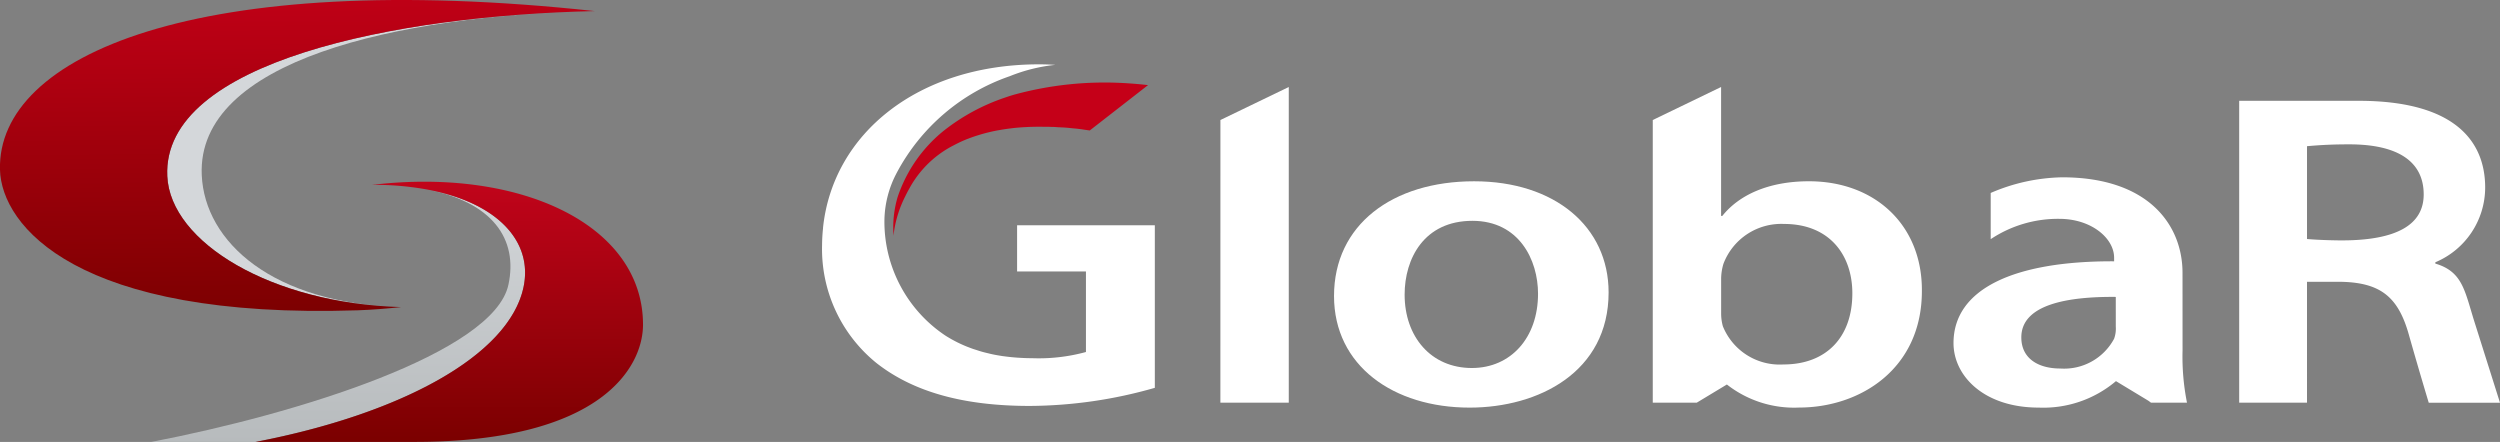
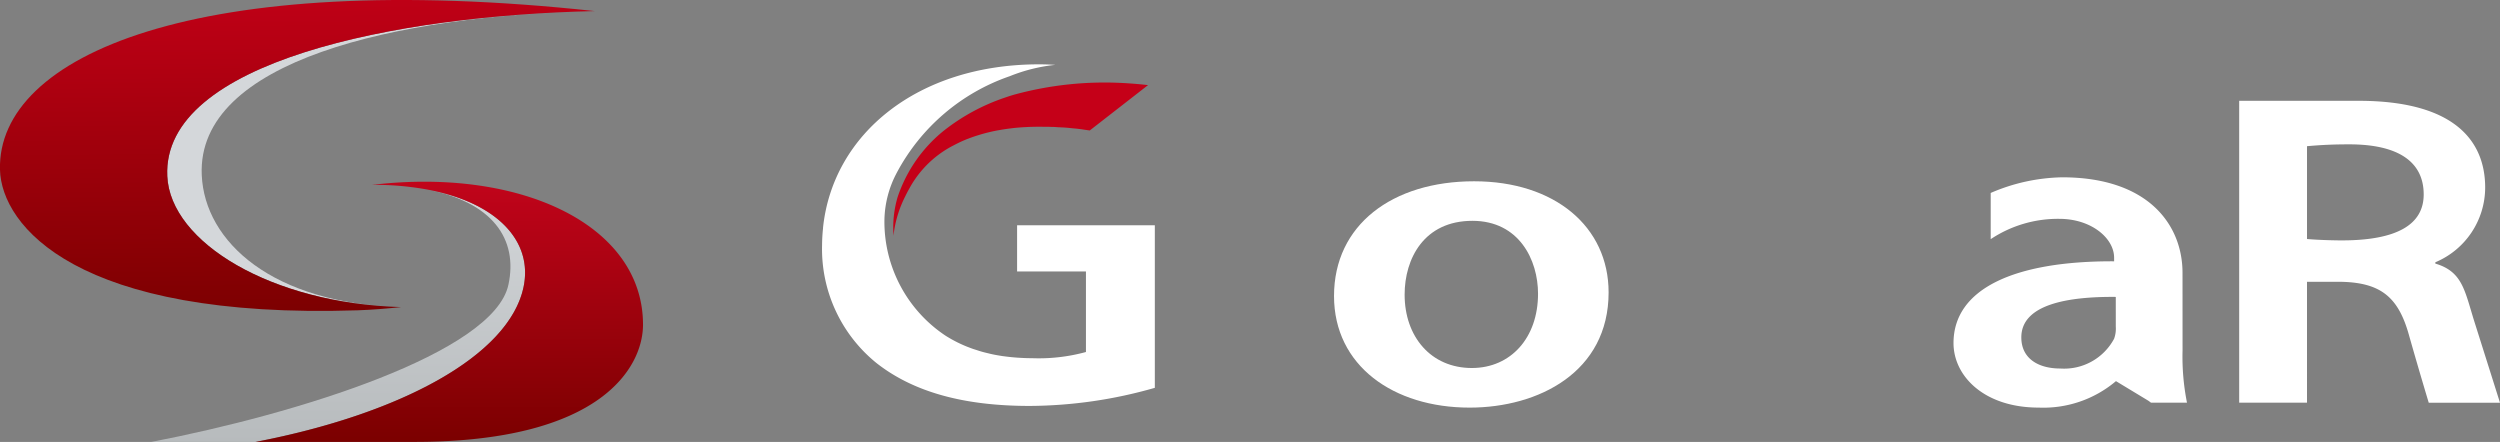
<svg xmlns="http://www.w3.org/2000/svg" width="207.869" height="36.743" viewBox="0 0 207.869 36.743">
  <rect x="0" y="0" width="207.869" height="36.743" fill="#808080" stroke="none" />
  <defs>
    <linearGradient id="a" x1="0.5" y1="1" x2="0.5" y2="-0.02" gradientUnits="objectBoundingBox">
      <stop offset="0" stop-color="#b7bbbd" />
      <stop offset="1" stop-color="#d4d7da" />
    </linearGradient>
    <linearGradient id="b" x1="0.51" y1="1.003" x2="0.496" y2="0.007" gradientUnits="objectBoundingBox">
      <stop offset="0" stop-color="#7b0000" />
      <stop offset="1" stop-color="#c50018" />
    </linearGradient>
    <linearGradient id="c" x1="0.5" y1="1" x2="0.5" gradientUnits="objectBoundingBox">
      <stop offset="0" stop-color="#7b0000" />
      <stop offset="1" stop-color="#c5041c" />
    </linearGradient>
  </defs>
  <g transform="translate(-408 -5601)">
    <g transform="translate(267.363 5350.491)">
      <g transform="translate(208.991 255.849)">
        <path d="M594.426,320.522c0,1.774,1.434,2.588,3.233,2.588a4.713,4.713,0,0,0,4.483-2.478,2.49,2.49,0,0,0,.139-1v-2.477C598.26,317.119,594.426,317.786,594.426,320.522Z" transform="translate(-494.711 -297.812)" fill="none" />
        <path d="M461.613,300.09c-4.019,0-5.637,3.142-5.637,6.138,0,3.475,2.172,6.1,5.592,6.1,3.234,0,5.5-2.512,5.5-6.172C467.069,303.344,465.5,300.09,461.613,300.09Z" transform="translate(-407.539 -287.067)" fill="none" />
        <path d="M532.263,300.79a5.139,5.139,0,0,0-5.038,3.325,4.451,4.451,0,0,0-.187,1.186v2.921a3.948,3.948,0,0,0,.141,1.071,5.094,5.094,0,0,0,5.034,3.18c3.558,0,5.732-2.254,5.732-5.916C537.945,303.376,536.051,300.79,532.263,300.79Z" transform="translate(-452.281 -287.508)" fill="none" />
-         <path d="M662.076,282.913c-1.3,0-2.289.045-3.512.153v7.718c1.086.094,2.463.116,2.88.116,4.653,0,6.822-1.343,6.822-3.821C668.265,284.382,666.189,282.913,662.076,282.913Z" transform="translate(-535.095 -276.252)" fill="none" />
-         <path d="M414.614,296.292H420.3V270.043l-5.683,2.745Z" transform="translate(-381.496 -268.149)" fill="#fff" />
        <path d="M451.774,291.206c-6.8,0-11.648,3.624-11.648,9.54,0,5.8,4.945,9.279,11.275,9.279,5.734,0,11.556-2.958,11.556-9.577C462.957,294.978,458.474,291.206,451.774,291.206Zm-.186,15.526c-3.42,0-5.592-2.623-5.592-6.1,0-3,1.618-6.138,5.637-6.138,3.883,0,5.456,3.254,5.456,6.064C457.09,304.22,454.822,306.732,451.588,306.732Z" transform="translate(-397.559 -281.473)" fill="#fff" />
        <path d="M662.888,291.482c-.8-2.549-.976-4.142-3.24-4.808v-.11a6.746,6.746,0,0,0,4.143-6.211c0-3.919-2.607-7.214-10.523-7.214h-9.93v25.1h5.639V288.189h2.865c3.235.076,4.711,1.245,5.594,4.363s1.663,5.689,1.663,5.689h5.924S663.693,294.026,662.888,291.482Zm-11.031-6.736c-.416,0-1.794-.021-2.88-.116v-7.718c1.223-.108,2.213-.153,3.512-.153,4.113,0,6.19,1.469,6.19,4.166C658.679,283.4,656.511,284.746,651.857,284.746Z" transform="translate(-525.509 -270.097)" fill="#fff" />
-         <path d="M524.679,277.881c-3.374,0-5.823,1.147-7.207,2.883h-.1V270.043l-5.682,2.745v23.5h3.663l2.5-1.509a9.066,9.066,0,0,0,6,1.917c5.082,0,10.214-3.218,10.214-9.688C534.109,281.541,530.181,277.881,524.679,277.881Zm-2.127,15.232a5.093,5.093,0,0,1-5.034-3.18,3.948,3.948,0,0,1-.142-1.071v-2.921a4.452,4.452,0,0,1,.187-1.186,5.139,5.139,0,0,1,5.039-3.325c3.788,0,5.683,2.586,5.683,5.767C528.285,290.859,526.111,293.113,522.552,293.113Z" transform="translate(-442.621 -268.149)" fill="#fff" />
        <path d="M598.243,298.26c0-3.954-2.8-7.944-10.011-7.944a15.635,15.635,0,0,0-5.938,1.3v3.843a10.091,10.091,0,0,1,5.706-1.69c2.68,0,4.556,1.624,4.556,3.231v.3c-8.317-.037-13.354,2.292-13.354,6.8,0,2.737,2.541,5.363,7.072,5.363a9.346,9.346,0,0,0,6.435-2.2l2.712,1.641.2.151h2.994a19.523,19.523,0,0,1-.369-4.325Zm-5.548,4.475a2.49,2.49,0,0,1-.139,1,4.713,4.713,0,0,1-4.483,2.479c-1.8,0-3.233-.814-3.233-2.588,0-2.736,3.834-3.4,7.854-3.366Z" transform="translate(-485.126 -280.913)" fill="#fff" />
        <path d="M351.2,270.072c-.213.063-.425.128-.627.2-.04.014-.081.026-.121.041a16.9,16.9,0,0,0-5.129,2.787,11.95,11.95,0,0,0-3.8,5.5,9,9,0,0,0-.36,2.416c0,.272.01.533.02.783a9.52,9.52,0,0,1,.984-3.287c.1-.208.206-.411.319-.61a8.664,8.664,0,0,1,3.717-3.629c.02-.011.042-.023.064-.033a10.855,10.855,0,0,1,1.03-.476c.041-.017.085-.031.125-.046.292-.114.6-.215.906-.309.1-.032.211-.064.318-.094.344-.094.694-.18,1.056-.25.093-.019.188-.034.282-.05.32-.058.646-.107.979-.146.1-.011.2-.026.294-.035.386-.039.779-.064,1.181-.082.175-.007.354-.009.533-.014.091,0,.18-.005.274-.005.128,0,.243.005.366.005.25,0,.5,0,.757.014l.094,0c.134,0,.249.014.379.023.249.011.5.021.732.04.174.013.333.033.5.049s.352.03.516.052c.2.023.386.054.575.082.112.017.232.031.339.048l4.847-3.772c-.706-.082-1.4-.138-2.079-.174A28.522,28.522,0,0,0,351.2,270.072Z" transform="translate(-335.247 -267.537)" fill="#c50018" />
        <path d="M341.41,282.161h5.725v6.695a14.84,14.84,0,0,1-4.476.515c-.4,0-.785-.016-1.163-.042-.008,0-.018,0-.028,0-.042,0-.086-.009-.127-.01-.37-.028-.731-.066-1.077-.116-.019,0-.039,0-.06-.006l-.065-.011c-.309-.047-.611-.1-.9-.166-.063-.013-.118-.029-.176-.043-.2-.047-.4-.093-.586-.148-.157-.044-.31-.094-.463-.145l-.244-.077c-.183-.063-.362-.133-.537-.2l-.123-.051c-.19-.079-.375-.163-.556-.249-.02-.012-.044-.022-.068-.033-.181-.091-.362-.185-.539-.285-.03-.015-.056-.033-.087-.05-.155-.09-.312-.181-.461-.281a11.38,11.38,0,0,1-5.02-9.6,8.666,8.666,0,0,1,1.033-3.917,16.858,16.858,0,0,1,9.389-8.018,13.926,13.926,0,0,1,3.794-.942c-.446-.027-.9-.044-1.356-.044-10.12,0-17.154,5.812-17.964,13.582,0,.039,0,.079-.008.117-.044.434-.068.869-.072,1.314a12.2,12.2,0,0,0,4.524,9.825c3.081,2.417,7.264,3.565,12.749,3.565a38.23,38.23,0,0,0,10.394-1.505V278.316H341.41Z" transform="translate(-325.195 -264.928)" fill="#fff" />
      </g>
-       <path d="M228.66,292.375a24.387,24.387,0,0,0-4.454-.368A25.112,25.112,0,0,1,228.66,292.375Z" transform="translate(-52.618 -26.129)" fill="none" />
      <g transform="translate(140.637 250.509)">
        <path d="M178.189,266.718c.249,5.538,8.723,10.609,19.447,10.894-10.724-.286-16.335-5.43-16.585-10.968-.436-9.52,16.163-13.287,32.684-13.643C197.214,253.357,177.755,257.2,178.189,266.718Z" transform="translate(-164.276 -252.078)" fill="#d4d7da" />
        <path d="M205.569,301.169c.83-3.818-2.169-7.1-8.118-8.168,5.561,1.04,7.689,4.153,6.866,7.945-1.227,5.667-17.582,10.736-29.678,13.06h8.657C195.393,311.682,204.343,306.834,205.569,301.169Z" transform="translate(-162.045 -277.263)" fill="url(#a)" />
        <path d="M170.4,276.309c1.223-.041,2.417-.145,3.593-.267-10.724-.286-19.2-5.356-19.447-10.894-.434-9.517,19.025-13.36,35.545-13.717-33.006-3.562-49.7,3.684-49.455,13.19C140.76,269.265,146.979,277.083,170.4,276.309Z" transform="translate(-140.637 -250.509)" fill="url(#b)" />
        <path d="M207.713,291.564a24.392,24.392,0,0,1,4.454.368c5.95,1.072,8.948,4.35,8.118,8.168-1.226,5.665-10.175,10.513-22.274,12.838h13.2c15.665,0,19.016-6.3,19.016-9.751C230.226,294.876,220.017,290.105,207.713,291.564Z" transform="translate(-176.762 -276.194)" fill="url(#c)" />
      </g>
    </g>
  </g>
</svg>